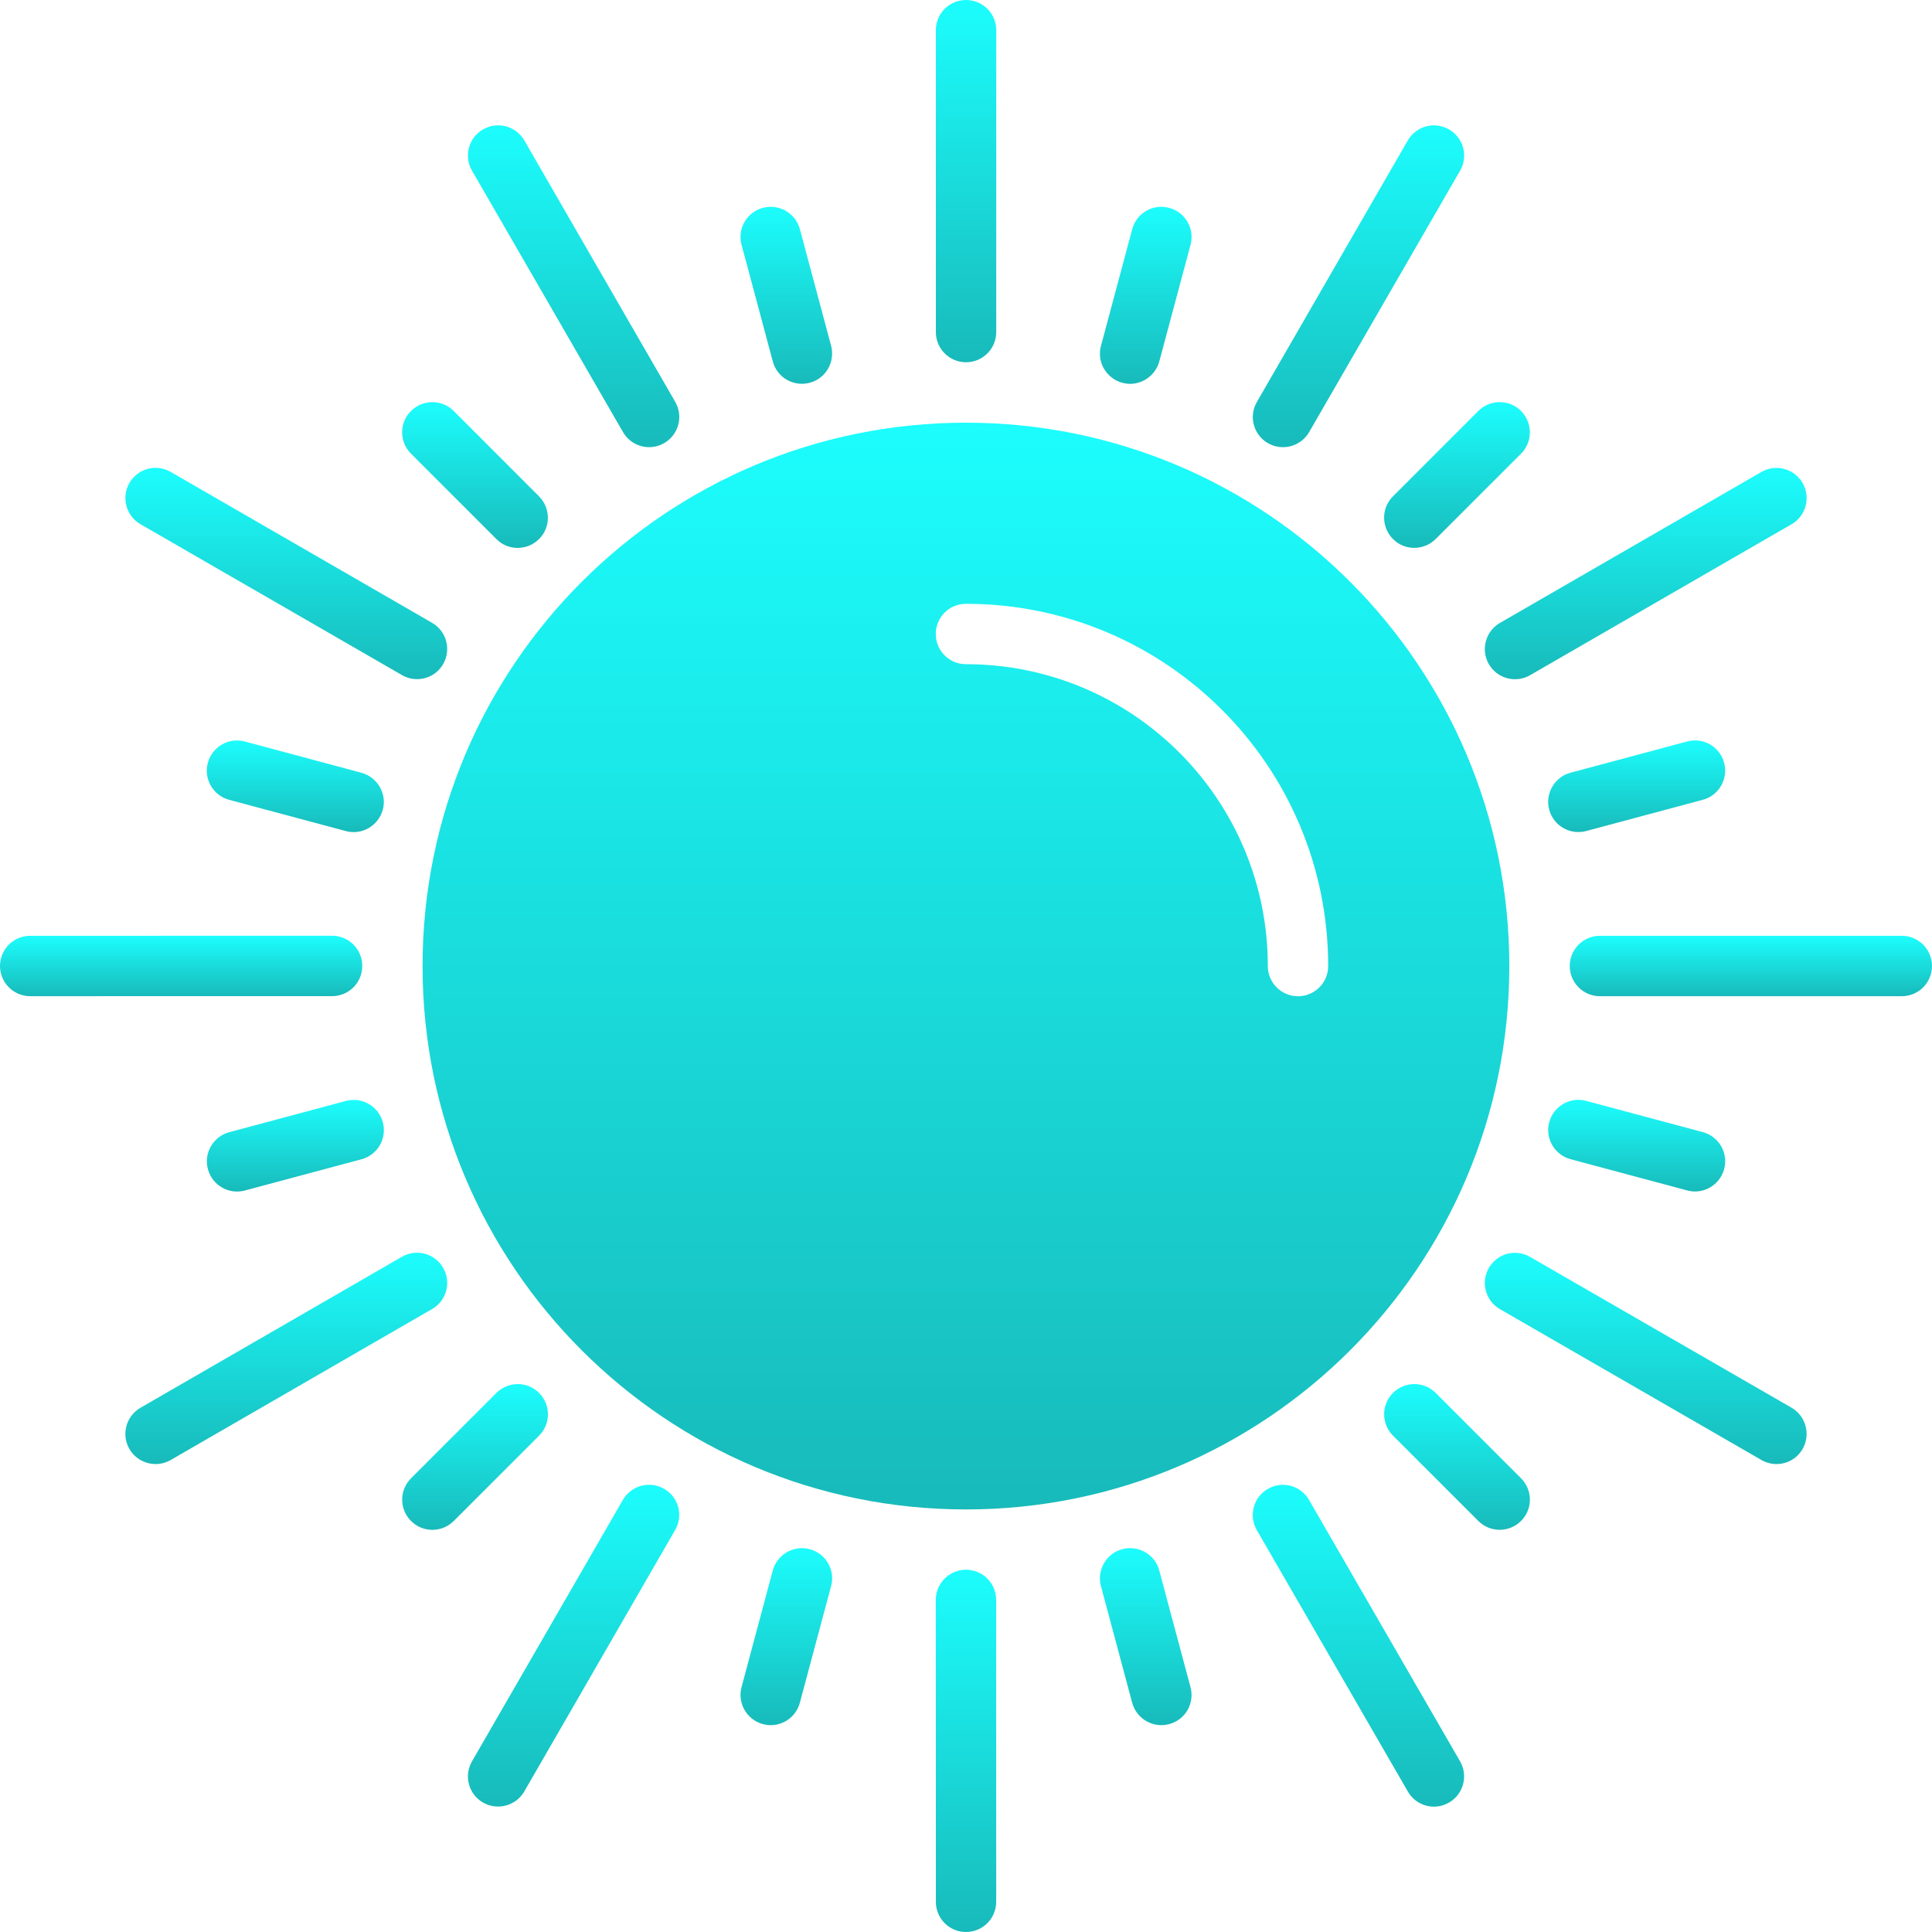
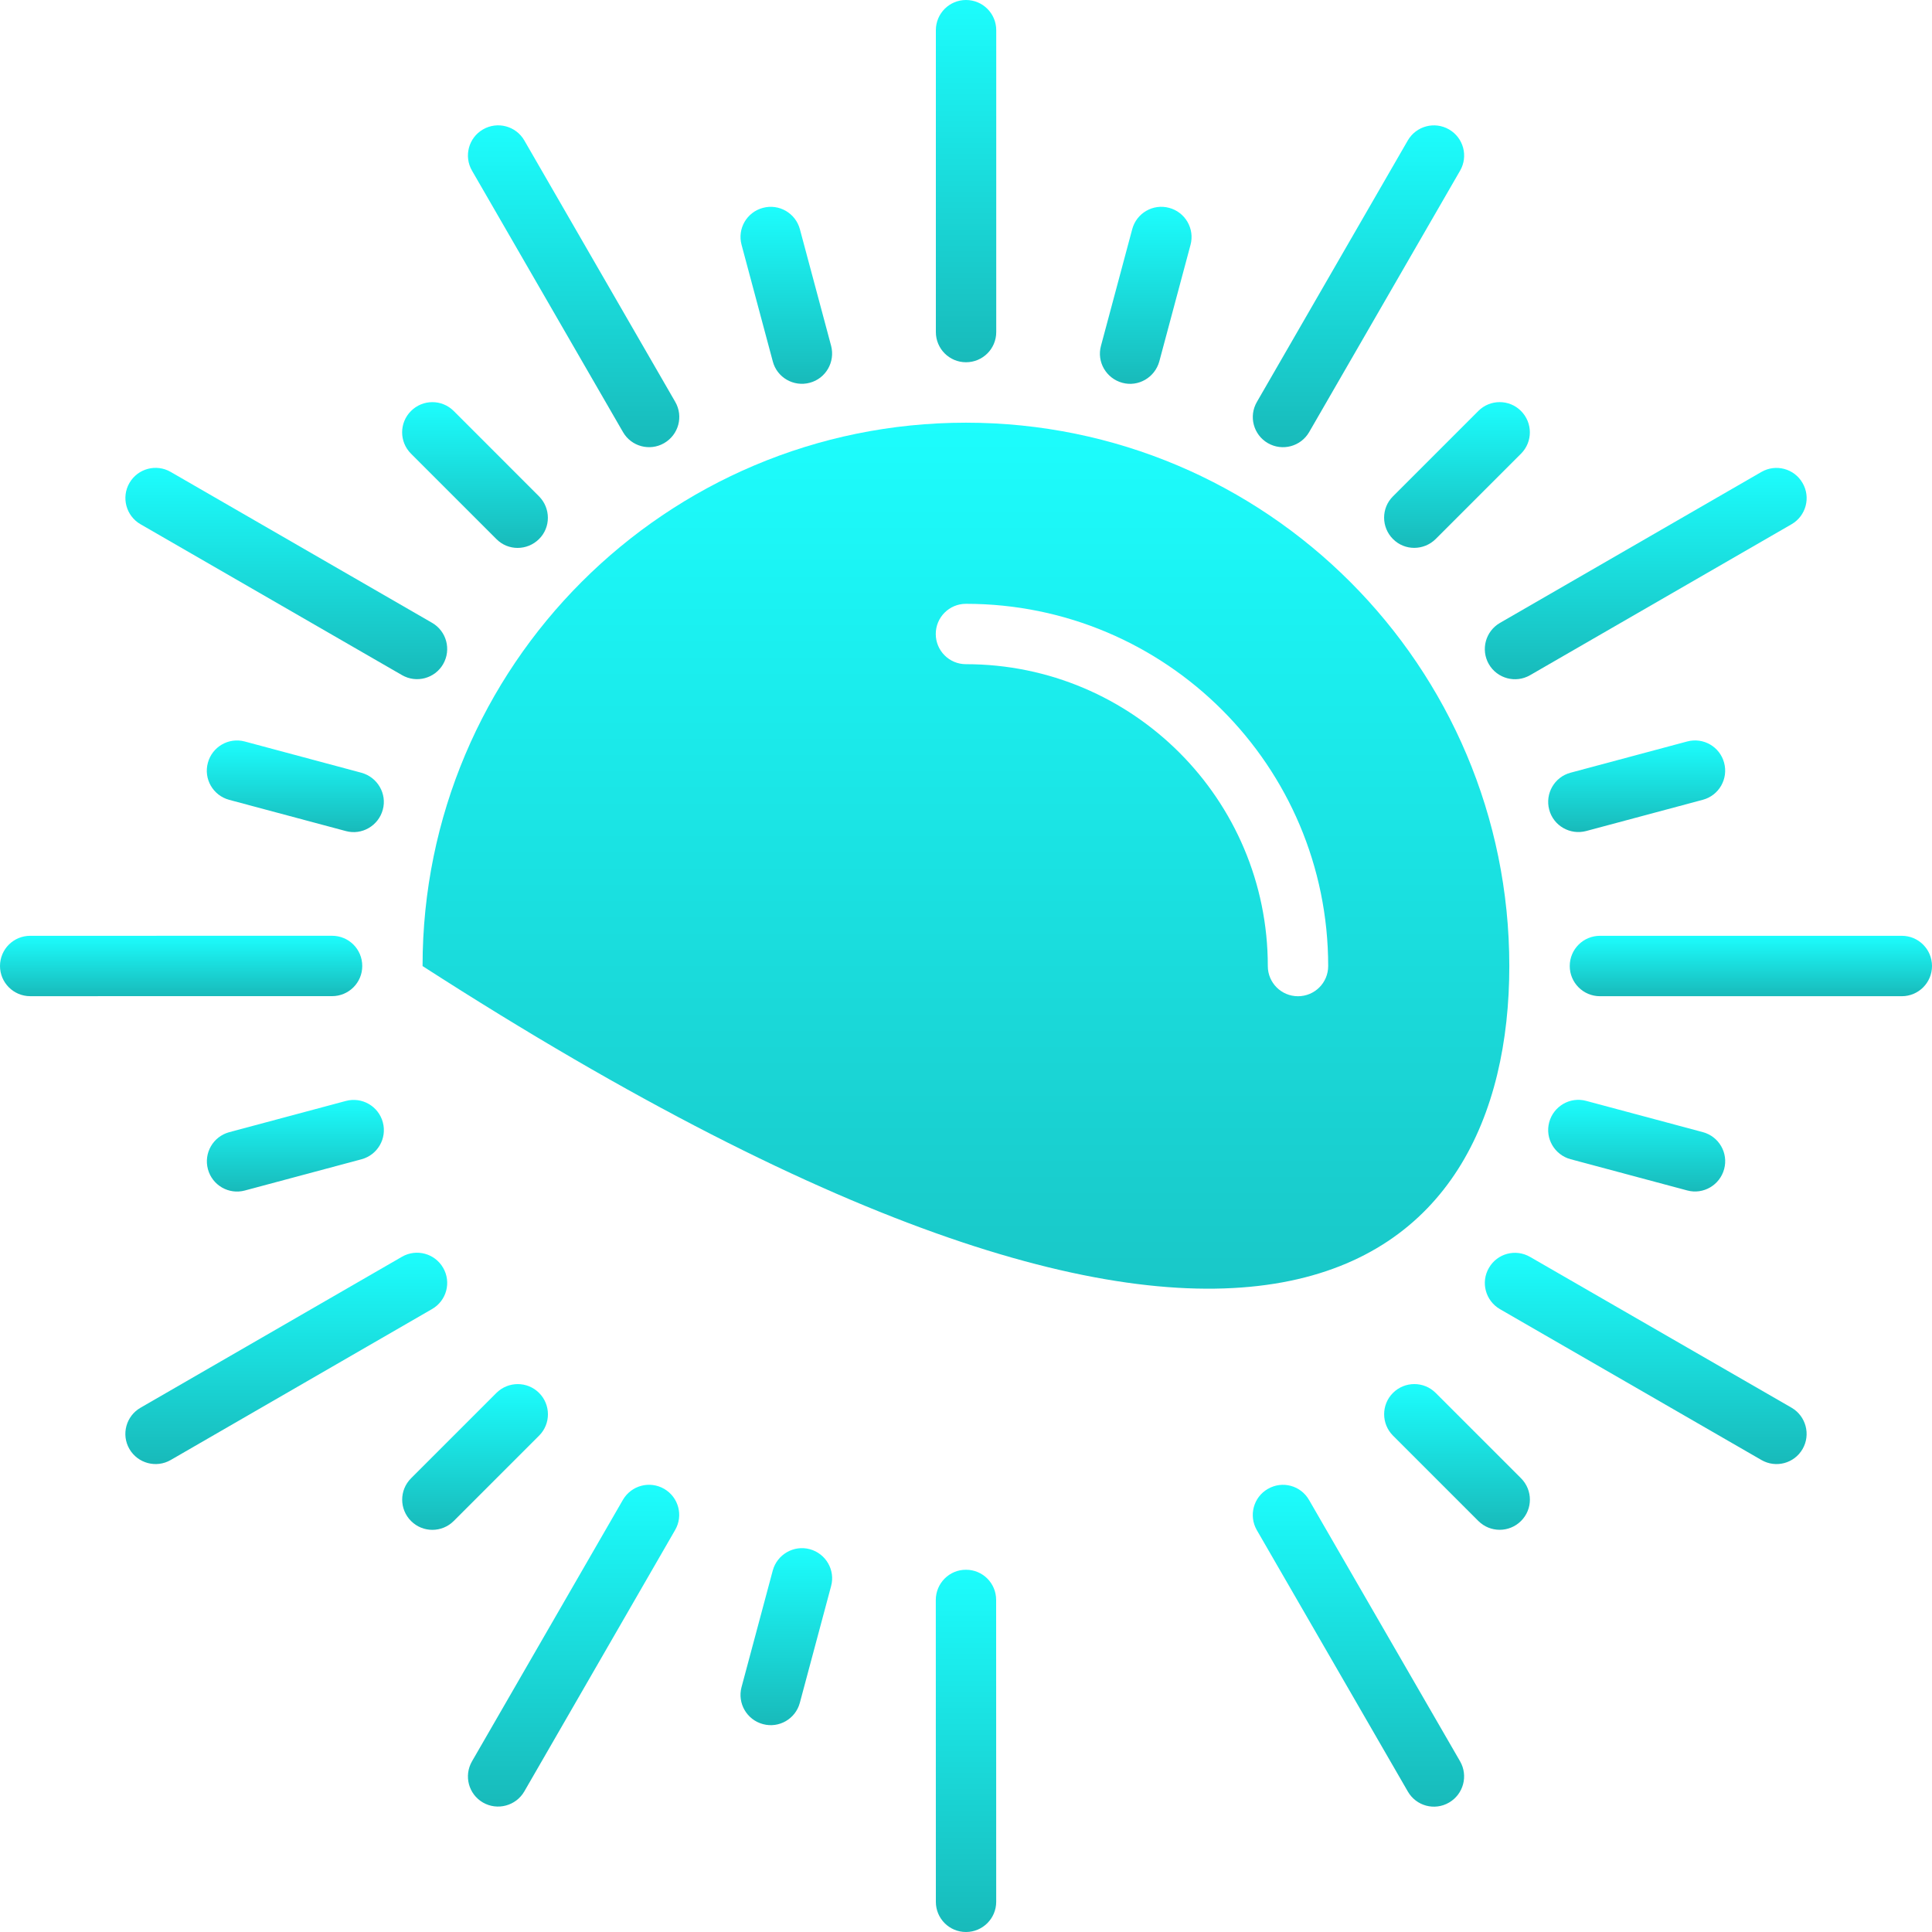
<svg xmlns="http://www.w3.org/2000/svg" width="60" height="60" viewBox="0 0 60 60" fill="none">
  <g clip-path="url(#clip0_138_49)">
-     <path fill-rule="evenodd" clip-rule="evenodd" d="M29.998 13.127C20.678 13.127 13.123 20.682 13.123 30.002C13.123 39.322 20.678 46.877 29.998 46.877C39.318 46.877 46.873 39.322 46.873 30.002C46.873 20.682 39.318 13.127 29.998 13.127ZM40.31 30.939C39.792 30.939 39.373 30.52 39.373 30.002C39.373 24.824 35.175 20.627 29.998 20.627C29.48 20.627 29.061 20.208 29.061 19.689C29.061 19.171 29.48 18.752 29.998 18.752C36.211 18.752 41.248 23.789 41.248 30.002C41.248 30.52 40.829 30.939 40.31 30.939Z" fill="url(#paint0_linear_138_49)" />
+     <path fill-rule="evenodd" clip-rule="evenodd" d="M29.998 13.127C20.678 13.127 13.123 20.682 13.123 30.002C39.318 46.877 46.873 39.322 46.873 30.002C46.873 20.682 39.318 13.127 29.998 13.127ZM40.31 30.939C39.792 30.939 39.373 30.52 39.373 30.002C39.373 24.824 35.175 20.627 29.998 20.627C29.48 20.627 29.061 20.208 29.061 19.689C29.061 19.171 29.48 18.752 29.998 18.752C36.211 18.752 41.248 23.789 41.248 30.002C41.248 30.52 40.829 30.939 40.31 30.939Z" fill="url(#paint0_linear_138_49)" />
    <path fill-rule="evenodd" clip-rule="evenodd" d="M59.062 29.062H49.688C49.169 29.062 48.75 29.482 48.75 30C48.75 30.518 49.169 30.938 49.688 30.938H59.062C59.581 30.938 60 30.518 60 30C60 29.482 59.581 29.062 59.062 29.062Z" fill="url(#paint1_linear_138_49)" />
    <path fill-rule="evenodd" clip-rule="evenodd" d="M10.741 34.191L7.119 35.161C6.619 35.296 6.322 35.81 6.457 36.31C6.591 36.81 7.104 37.107 7.605 36.972L11.227 36.002C11.726 35.868 12.024 35.355 11.889 34.853C11.755 34.354 11.241 34.057 10.741 34.191Z" fill="url(#paint2_linear_138_49)" />
    <path fill-rule="evenodd" clip-rule="evenodd" d="M46.237 20.625C46.497 21.074 47.07 21.228 47.519 20.968L55.638 16.281C56.087 16.022 56.241 15.448 55.98 15C55.722 14.551 55.148 14.398 54.7 14.658L46.582 19.345C46.133 19.605 45.98 20.176 46.237 20.625Z" fill="url(#paint3_linear_138_49)" />
    <path fill-rule="evenodd" clip-rule="evenodd" d="M16.742 43.259C16.376 42.892 15.783 42.894 15.416 43.259L12.765 45.91C12.398 46.277 12.399 46.871 12.766 47.237C13.132 47.603 13.724 47.602 14.091 47.236L16.742 44.585C17.108 44.22 17.108 43.626 16.742 43.259Z" fill="url(#paint4_linear_138_49)" />
    <path fill-rule="evenodd" clip-rule="evenodd" d="M39.375 13.762C39.824 14.021 40.397 13.868 40.657 13.419L45.344 5.301C45.604 4.851 45.45 4.278 45 4.019C44.552 3.76 43.98 3.914 43.72 4.362L39.034 12.482C38.773 12.931 38.927 13.503 39.375 13.762Z" fill="url(#paint5_linear_138_49)" />
    <path fill-rule="evenodd" clip-rule="evenodd" d="M25.148 48.111C24.649 47.977 24.135 48.276 23.999 48.773L23.029 52.395C22.895 52.897 23.194 53.41 23.694 53.544C24.193 53.679 24.706 53.382 24.84 52.881L25.81 49.259C25.946 48.761 25.649 48.247 25.148 48.111Z" fill="url(#paint6_linear_138_49)" />
    <path fill-rule="evenodd" clip-rule="evenodd" d="M30 11.25C30.519 11.25 30.939 10.832 30.939 10.312V0.938C30.939 0.419 30.52 0 30 0C29.483 0 29.064 0.419 29.064 0.938L29.064 10.312C29.064 10.831 29.483 11.25 30 11.25Z" fill="url(#paint7_linear_138_49)" />
-     <path fill-rule="evenodd" clip-rule="evenodd" d="M36.002 48.773C35.87 48.275 35.356 47.977 34.853 48.111C34.354 48.245 34.059 48.76 34.191 49.259L35.161 52.881C35.296 53.382 35.811 53.678 36.311 53.544C36.812 53.41 37.107 52.898 36.972 52.395L36.002 48.773Z" fill="url(#paint8_linear_138_49)" />
    <path fill-rule="evenodd" clip-rule="evenodd" d="M19.347 13.418C19.605 13.867 20.179 14.02 20.625 13.762C21.075 13.502 21.23 12.93 20.97 12.48L16.283 4.361C16.024 3.913 15.45 3.759 15 4.019C14.553 4.277 14.399 4.851 14.658 5.299L19.347 13.418Z" fill="url(#paint9_linear_138_49)" />
    <path fill-rule="evenodd" clip-rule="evenodd" d="M44.586 43.258C44.222 42.892 43.627 42.892 43.26 43.258C42.893 43.624 42.896 44.218 43.26 44.584L45.911 47.235C46.279 47.602 46.872 47.6 47.238 47.234C47.604 46.868 47.604 46.277 47.237 45.909L44.586 43.258Z" fill="url(#paint10_linear_138_49)" />
    <path fill-rule="evenodd" clip-rule="evenodd" d="M4.363 16.28L12.484 20.966C12.931 21.225 13.504 21.072 13.762 20.625C14.021 20.176 13.869 19.603 13.42 19.343L5.301 14.656C4.853 14.396 4.279 14.55 4.019 15C3.762 15.447 3.915 16.021 4.363 16.28Z" fill="url(#paint11_linear_138_49)" />
    <path fill-rule="evenodd" clip-rule="evenodd" d="M48.775 36L52.397 36.97C52.898 37.106 53.411 36.805 53.545 36.306C53.68 35.807 53.384 35.294 52.882 35.159L49.261 34.189C48.763 34.053 48.247 34.351 48.112 34.852C47.977 35.352 48.277 35.865 48.775 36Z" fill="url(#paint12_linear_138_49)" />
    <path fill-rule="evenodd" clip-rule="evenodd" d="M11.25 30C11.251 29.48 10.833 29.062 10.314 29.061L0.938 29.062C0.42 29.062 0 29.48 0 30C0.001 30.517 0.42 30.937 0.938 30.937L10.314 30.936C10.831 30.936 11.251 30.517 11.25 30Z" fill="url(#paint13_linear_138_49)" />
    <path fill-rule="evenodd" clip-rule="evenodd" d="M49.261 25.808L52.883 24.838C53.384 24.704 53.679 24.188 53.544 23.688C53.411 23.19 52.899 22.893 52.397 23.027L48.775 23.997C48.276 24.129 47.978 24.645 48.112 25.146C48.245 25.646 48.761 25.941 49.261 25.808Z" fill="url(#paint14_linear_138_49)" />
    <path fill-rule="evenodd" clip-rule="evenodd" d="M13.763 39.375C13.505 38.925 12.932 38.771 12.483 39.03L4.363 43.719C3.915 43.978 3.759 44.55 4.019 45C4.279 45.447 4.853 45.601 5.301 45.342L13.419 40.653C13.867 40.395 14.022 39.824 13.763 39.375Z" fill="url(#paint15_linear_138_49)" />
    <path fill-rule="evenodd" clip-rule="evenodd" d="M43.26 16.74C43.625 17.108 44.218 17.104 44.586 16.74L47.237 14.089C47.604 13.721 47.602 13.129 47.235 12.762C46.871 12.397 46.278 12.396 45.911 12.763L43.26 15.414C42.892 15.778 42.894 16.374 43.26 16.74Z" fill="url(#paint16_linear_138_49)" />
    <path fill-rule="evenodd" clip-rule="evenodd" d="M20.625 46.237C20.176 45.978 19.605 46.132 19.345 46.579L14.658 54.7C14.4 55.148 14.55 55.72 15 55.98C15.449 56.237 16.022 56.083 16.282 55.636L20.967 47.515C21.226 47.069 21.075 46.497 20.625 46.237Z" fill="url(#paint17_linear_138_49)" />
    <path fill-rule="evenodd" clip-rule="evenodd" d="M34.855 11.888C35.352 12.024 35.865 11.723 36.003 11.225L36.973 7.603C37.107 7.102 36.808 6.588 36.309 6.455C35.811 6.32 35.296 6.616 35.162 7.118L34.192 10.739C34.054 11.237 34.355 11.753 34.855 11.888Z" fill="url(#paint18_linear_138_49)" />
    <path fill-rule="evenodd" clip-rule="evenodd" d="M30 48.75C29.482 48.748 29.064 49.168 29.062 49.686L29.064 59.064C29.064 59.58 29.48 60 30 60C30.518 60 30.938 59.579 30.938 59.062L30.936 49.686C30.936 49.169 30.52 48.75 30 48.75Z" fill="url(#paint19_linear_138_49)" />
    <path fill-rule="evenodd" clip-rule="evenodd" d="M24 11.225C24.13 11.724 24.648 12.022 25.148 11.887C25.647 11.755 25.942 11.24 25.811 10.739L24.841 7.117C24.705 6.616 24.191 6.32 23.691 6.456C23.193 6.589 22.894 7.101 23.03 7.603L24 11.225Z" fill="url(#paint20_linear_138_49)" />
    <path fill-rule="evenodd" clip-rule="evenodd" d="M40.653 46.582C40.395 46.133 39.825 45.978 39.375 46.239C38.926 46.496 38.774 47.069 39.031 47.518L43.722 55.638C43.98 56.086 44.55 56.242 45 55.981C45.449 55.721 45.602 55.148 45.344 54.699L40.653 46.582Z" fill="url(#paint21_linear_138_49)" />
    <path fill-rule="evenodd" clip-rule="evenodd" d="M15.415 16.74C15.778 17.11 16.374 17.106 16.741 16.74C17.108 16.376 17.104 15.783 16.741 15.415L14.09 12.763C13.721 12.396 13.129 12.398 12.763 12.765C12.398 13.129 12.396 13.722 12.764 14.089L15.415 16.74Z" fill="url(#paint22_linear_138_49)" />
    <path fill-rule="evenodd" clip-rule="evenodd" d="M55.639 43.718L47.517 39.034C47.069 38.775 46.498 38.925 46.239 39.377C45.979 39.824 46.134 40.395 46.581 40.656L54.703 45.342C55.15 45.6 55.721 45.45 55.981 45C56.239 44.551 56.085 43.978 55.639 43.718Z" fill="url(#paint23_linear_138_49)" />
    <path fill-rule="evenodd" clip-rule="evenodd" d="M11.226 23.999L7.603 23.028C7.101 22.893 6.588 23.192 6.455 23.692C6.32 24.189 6.615 24.704 7.118 24.84L10.739 25.809C11.237 25.946 11.753 25.645 11.888 25.146C12.024 24.65 11.724 24.137 11.226 23.999Z" fill="url(#paint24_linear_138_49)" />
  </g>
  <defs>
    <linearGradient id="paint0_linear_138_49" x1="29.998" y1="13.127" x2="29.998" y2="46.877" gradientUnits="userSpaceOnUse">
      <stop stop-color="#1CFDFD" />
      <stop offset="1" stop-color="#18BABA" />
    </linearGradient>
    <linearGradient id="paint1_linear_138_49" x1="54.375" y1="29.062" x2="54.375" y2="30.938" gradientUnits="userSpaceOnUse">
      <stop stop-color="#1CFDFD" />
      <stop offset="1" stop-color="#18BABA" />
    </linearGradient>
    <linearGradient id="paint2_linear_138_49" x1="9.173" y1="34.158" x2="9.173" y2="37.005" gradientUnits="userSpaceOnUse">
      <stop stop-color="#1CFDFD" />
      <stop offset="1" stop-color="#18BABA" />
    </linearGradient>
    <linearGradient id="paint3_linear_138_49" x1="51.11" y1="14.531" x2="51.11" y2="21.094" gradientUnits="userSpaceOnUse">
      <stop stop-color="#1CFDFD" />
      <stop offset="1" stop-color="#18BABA" />
    </linearGradient>
    <linearGradient id="paint4_linear_138_49" x1="14.754" y1="42.985" x2="14.754" y2="47.511" gradientUnits="userSpaceOnUse">
      <stop stop-color="#1CFDFD" />
      <stop offset="1" stop-color="#18BABA" />
    </linearGradient>
    <linearGradient id="paint5_linear_138_49" x1="42.188" y1="3.893" x2="42.188" y2="13.888" gradientUnits="userSpaceOnUse">
      <stop stop-color="#1CFDFD" />
      <stop offset="1" stop-color="#18BABA" />
    </linearGradient>
    <linearGradient id="paint6_linear_138_49" x1="24.42" y1="48.079" x2="24.42" y2="53.577" gradientUnits="userSpaceOnUse">
      <stop stop-color="#1CFDFD" />
      <stop offset="1" stop-color="#18BABA" />
    </linearGradient>
    <linearGradient id="paint7_linear_138_49" x1="30.001" y1="0" x2="30.001" y2="11.25" gradientUnits="userSpaceOnUse">
      <stop stop-color="#1CFDFD" />
      <stop offset="1" stop-color="#18BABA" />
    </linearGradient>
    <linearGradient id="paint8_linear_138_49" x1="35.582" y1="48.079" x2="35.582" y2="53.576" gradientUnits="userSpaceOnUse">
      <stop stop-color="#1CFDFD" />
      <stop offset="1" stop-color="#18BABA" />
    </linearGradient>
    <linearGradient id="paint9_linear_138_49" x1="17.814" y1="3.893" x2="17.814" y2="13.887" gradientUnits="userSpaceOnUse">
      <stop stop-color="#1CFDFD" />
      <stop offset="1" stop-color="#18BABA" />
    </linearGradient>
    <linearGradient id="paint10_linear_138_49" x1="45.249" y1="42.984" x2="45.249" y2="47.509" gradientUnits="userSpaceOnUse">
      <stop stop-color="#1CFDFD" />
      <stop offset="1" stop-color="#18BABA" />
    </linearGradient>
    <linearGradient id="paint11_linear_138_49" x1="8.891" y1="14.53" x2="8.891" y2="21.092" gradientUnits="userSpaceOnUse">
      <stop stop-color="#1CFDFD" />
      <stop offset="1" stop-color="#18BABA" />
    </linearGradient>
    <linearGradient id="paint12_linear_138_49" x1="50.829" y1="34.156" x2="50.829" y2="37.003" gradientUnits="userSpaceOnUse">
      <stop stop-color="#1CFDFD" />
      <stop offset="1" stop-color="#18BABA" />
    </linearGradient>
    <linearGradient id="paint13_linear_138_49" x1="5.625" y1="29.061" x2="5.625" y2="30.937" gradientUnits="userSpaceOnUse">
      <stop stop-color="#1CFDFD" />
      <stop offset="1" stop-color="#18BABA" />
    </linearGradient>
    <linearGradient id="paint14_linear_138_49" x1="50.829" y1="22.995" x2="50.829" y2="25.84" gradientUnits="userSpaceOnUse">
      <stop stop-color="#1CFDFD" />
      <stop offset="1" stop-color="#18BABA" />
    </linearGradient>
    <linearGradient id="paint15_linear_138_49" x1="8.891" y1="38.904" x2="8.891" y2="45.468" gradientUnits="userSpaceOnUse">
      <stop stop-color="#1CFDFD" />
      <stop offset="1" stop-color="#18BABA" />
    </linearGradient>
    <linearGradient id="paint16_linear_138_49" x1="45.248" y1="12.488" x2="45.248" y2="17.014" gradientUnits="userSpaceOnUse">
      <stop stop-color="#1CFDFD" />
      <stop offset="1" stop-color="#18BABA" />
    </linearGradient>
    <linearGradient id="paint17_linear_138_49" x1="17.813" y1="46.111" x2="17.813" y2="56.104" gradientUnits="userSpaceOnUse">
      <stop stop-color="#1CFDFD" />
      <stop offset="1" stop-color="#18BABA" />
    </linearGradient>
    <linearGradient id="paint18_linear_138_49" x1="35.582" y1="6.422" x2="35.582" y2="11.92" gradientUnits="userSpaceOnUse">
      <stop stop-color="#1CFDFD" />
      <stop offset="1" stop-color="#18BABA" />
    </linearGradient>
    <linearGradient id="paint19_linear_138_49" x1="30" y1="48.75" x2="30" y2="60" gradientUnits="userSpaceOnUse">
      <stop stop-color="#1CFDFD" />
      <stop offset="1" stop-color="#18BABA" />
    </linearGradient>
    <linearGradient id="paint20_linear_138_49" x1="24.419" y1="6.423" x2="24.419" y2="11.92" gradientUnits="userSpaceOnUse">
      <stop stop-color="#1CFDFD" />
      <stop offset="1" stop-color="#18BABA" />
    </linearGradient>
    <linearGradient id="paint21_linear_138_49" x1="42.188" y1="46.112" x2="42.188" y2="56.108" gradientUnits="userSpaceOnUse">
      <stop stop-color="#1CFDFD" />
      <stop offset="1" stop-color="#18BABA" />
    </linearGradient>
    <linearGradient id="paint22_linear_138_49" x1="14.751" y1="12.489" x2="14.751" y2="17.016" gradientUnits="userSpaceOnUse">
      <stop stop-color="#1CFDFD" />
      <stop offset="1" stop-color="#18BABA" />
    </linearGradient>
    <linearGradient id="paint23_linear_138_49" x1="51.109" y1="38.907" x2="51.109" y2="45.468" gradientUnits="userSpaceOnUse">
      <stop stop-color="#1CFDFD" />
      <stop offset="1" stop-color="#18BABA" />
    </linearGradient>
    <linearGradient id="paint24_linear_138_49" x1="9.171" y1="22.995" x2="9.171" y2="25.842" gradientUnits="userSpaceOnUse">
      <stop stop-color="#1CFDFD" />
      <stop offset="1" stop-color="#18BABA" />
    </linearGradient>
    <clipPath id="clip0_138_49">
      <rect width="60" height="60" fill="white" />
    </clipPath>
  </defs>
</svg>